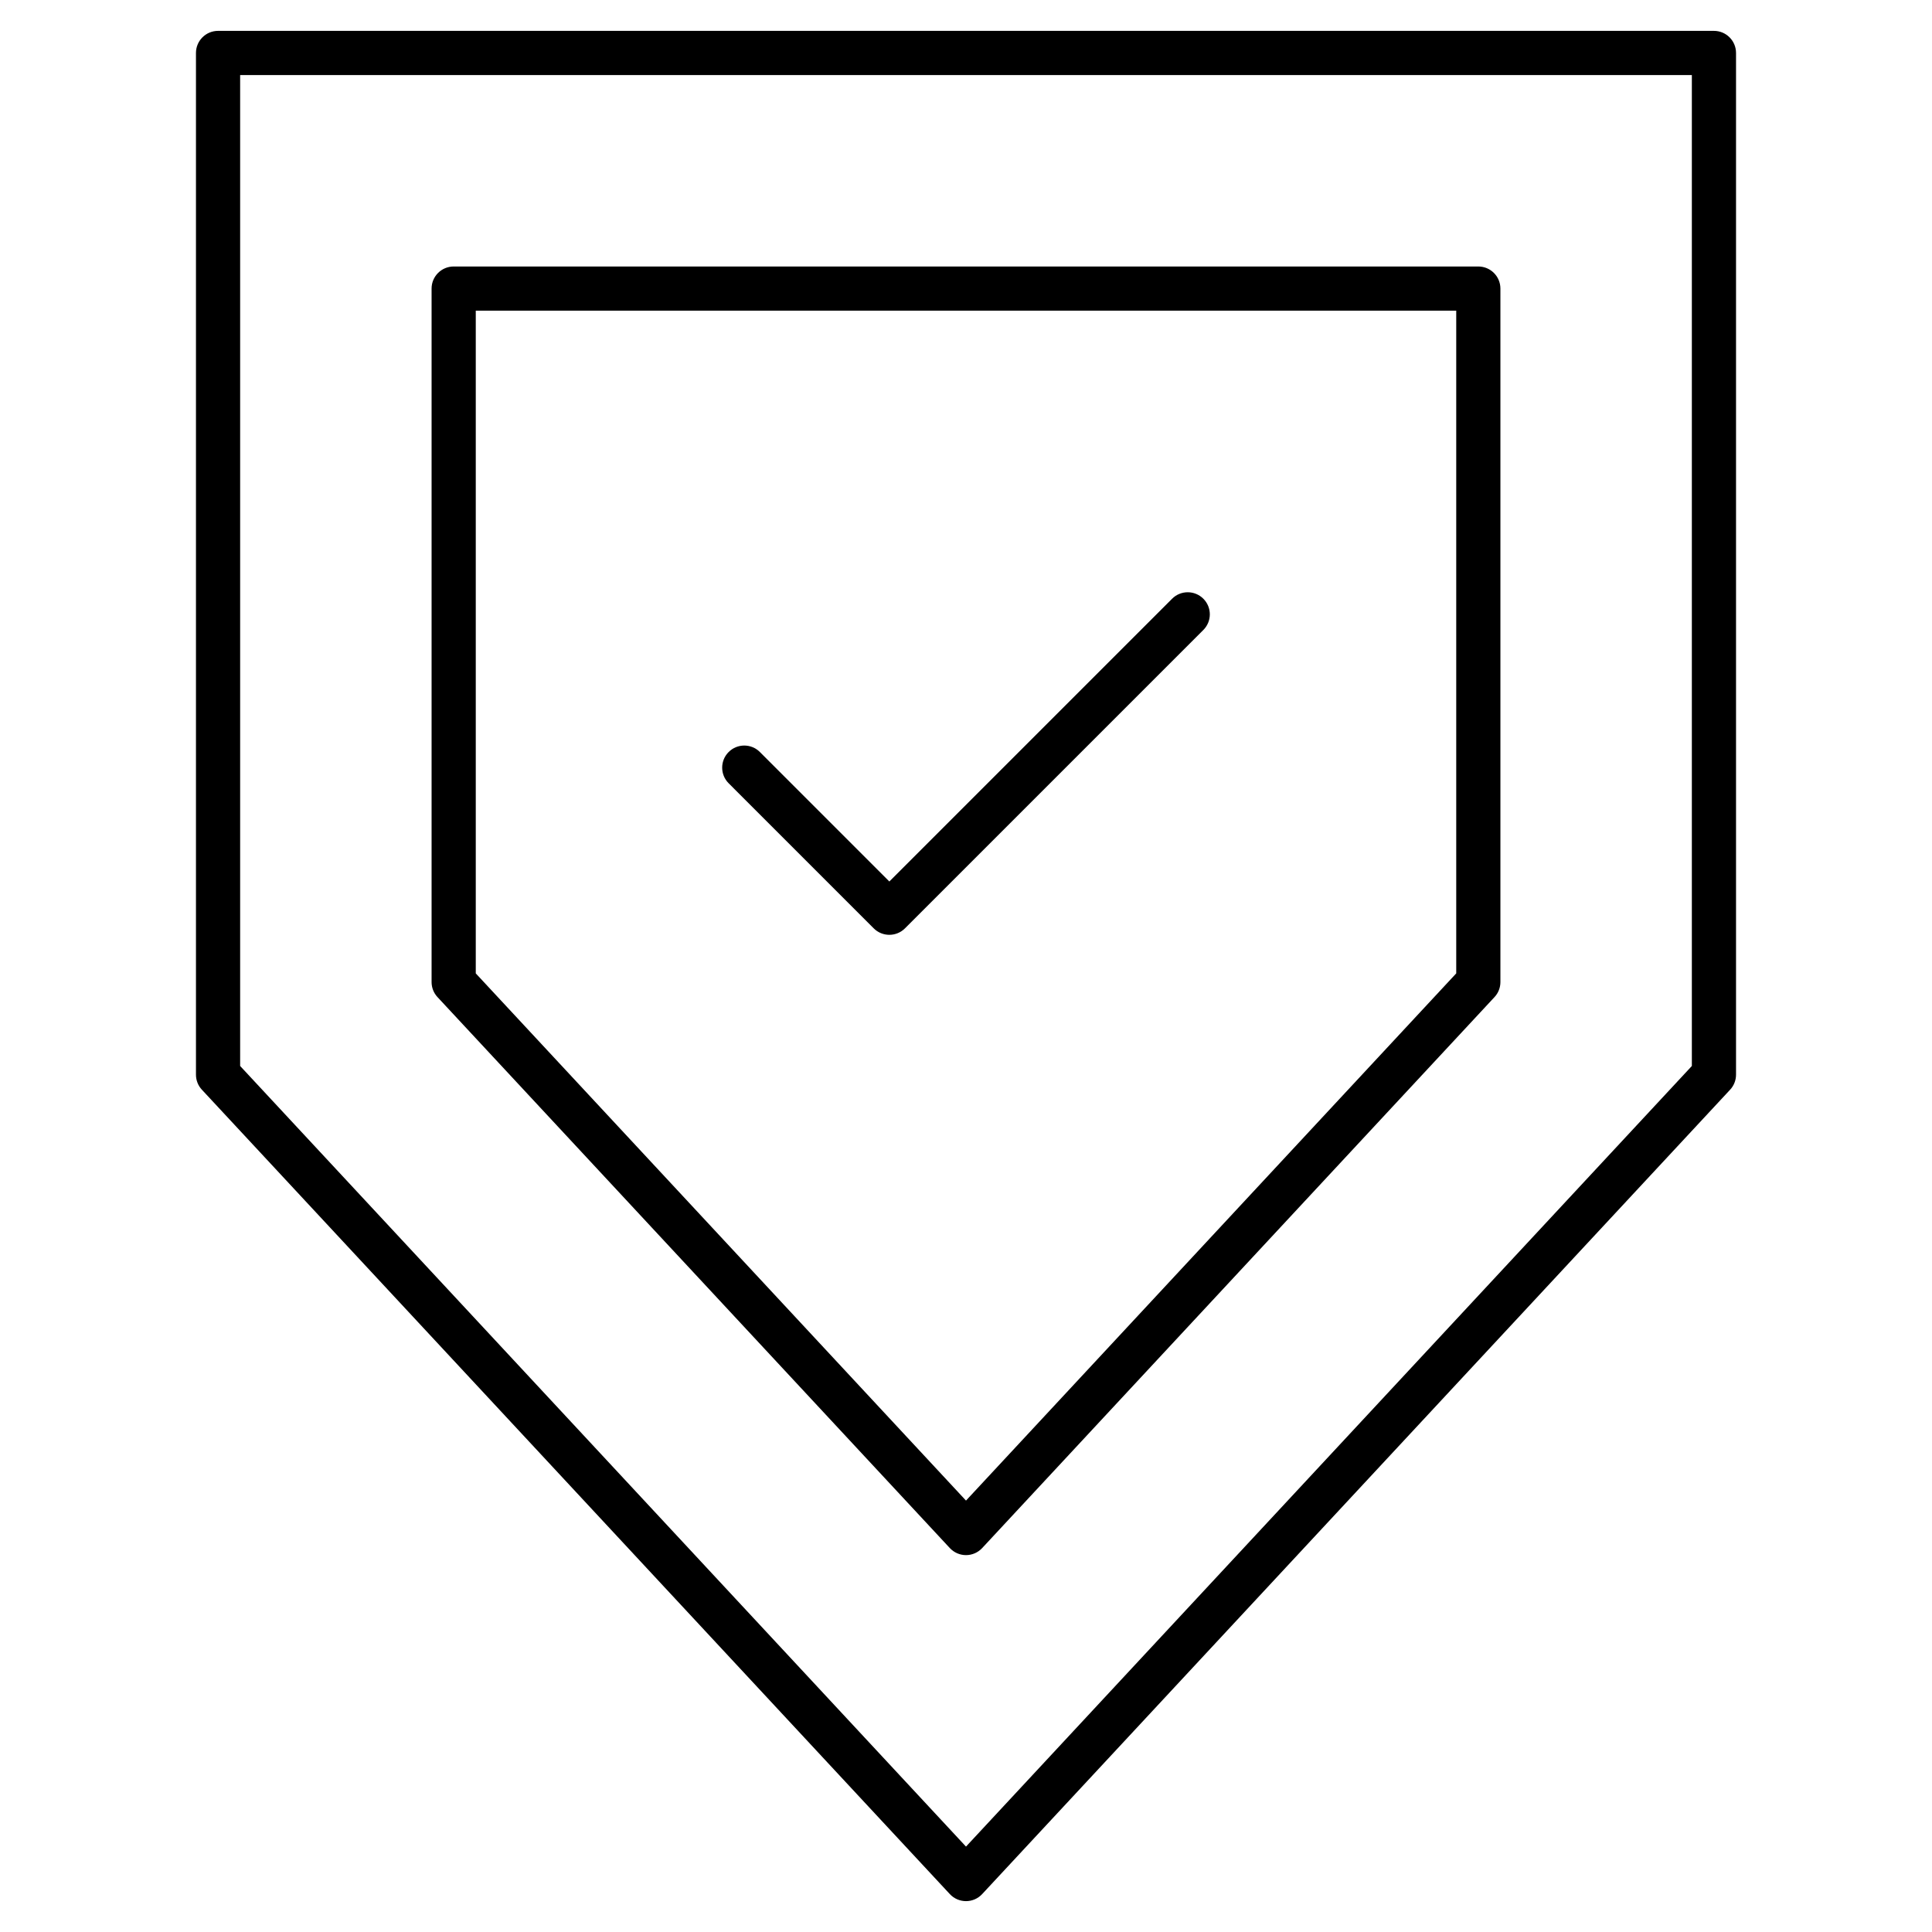
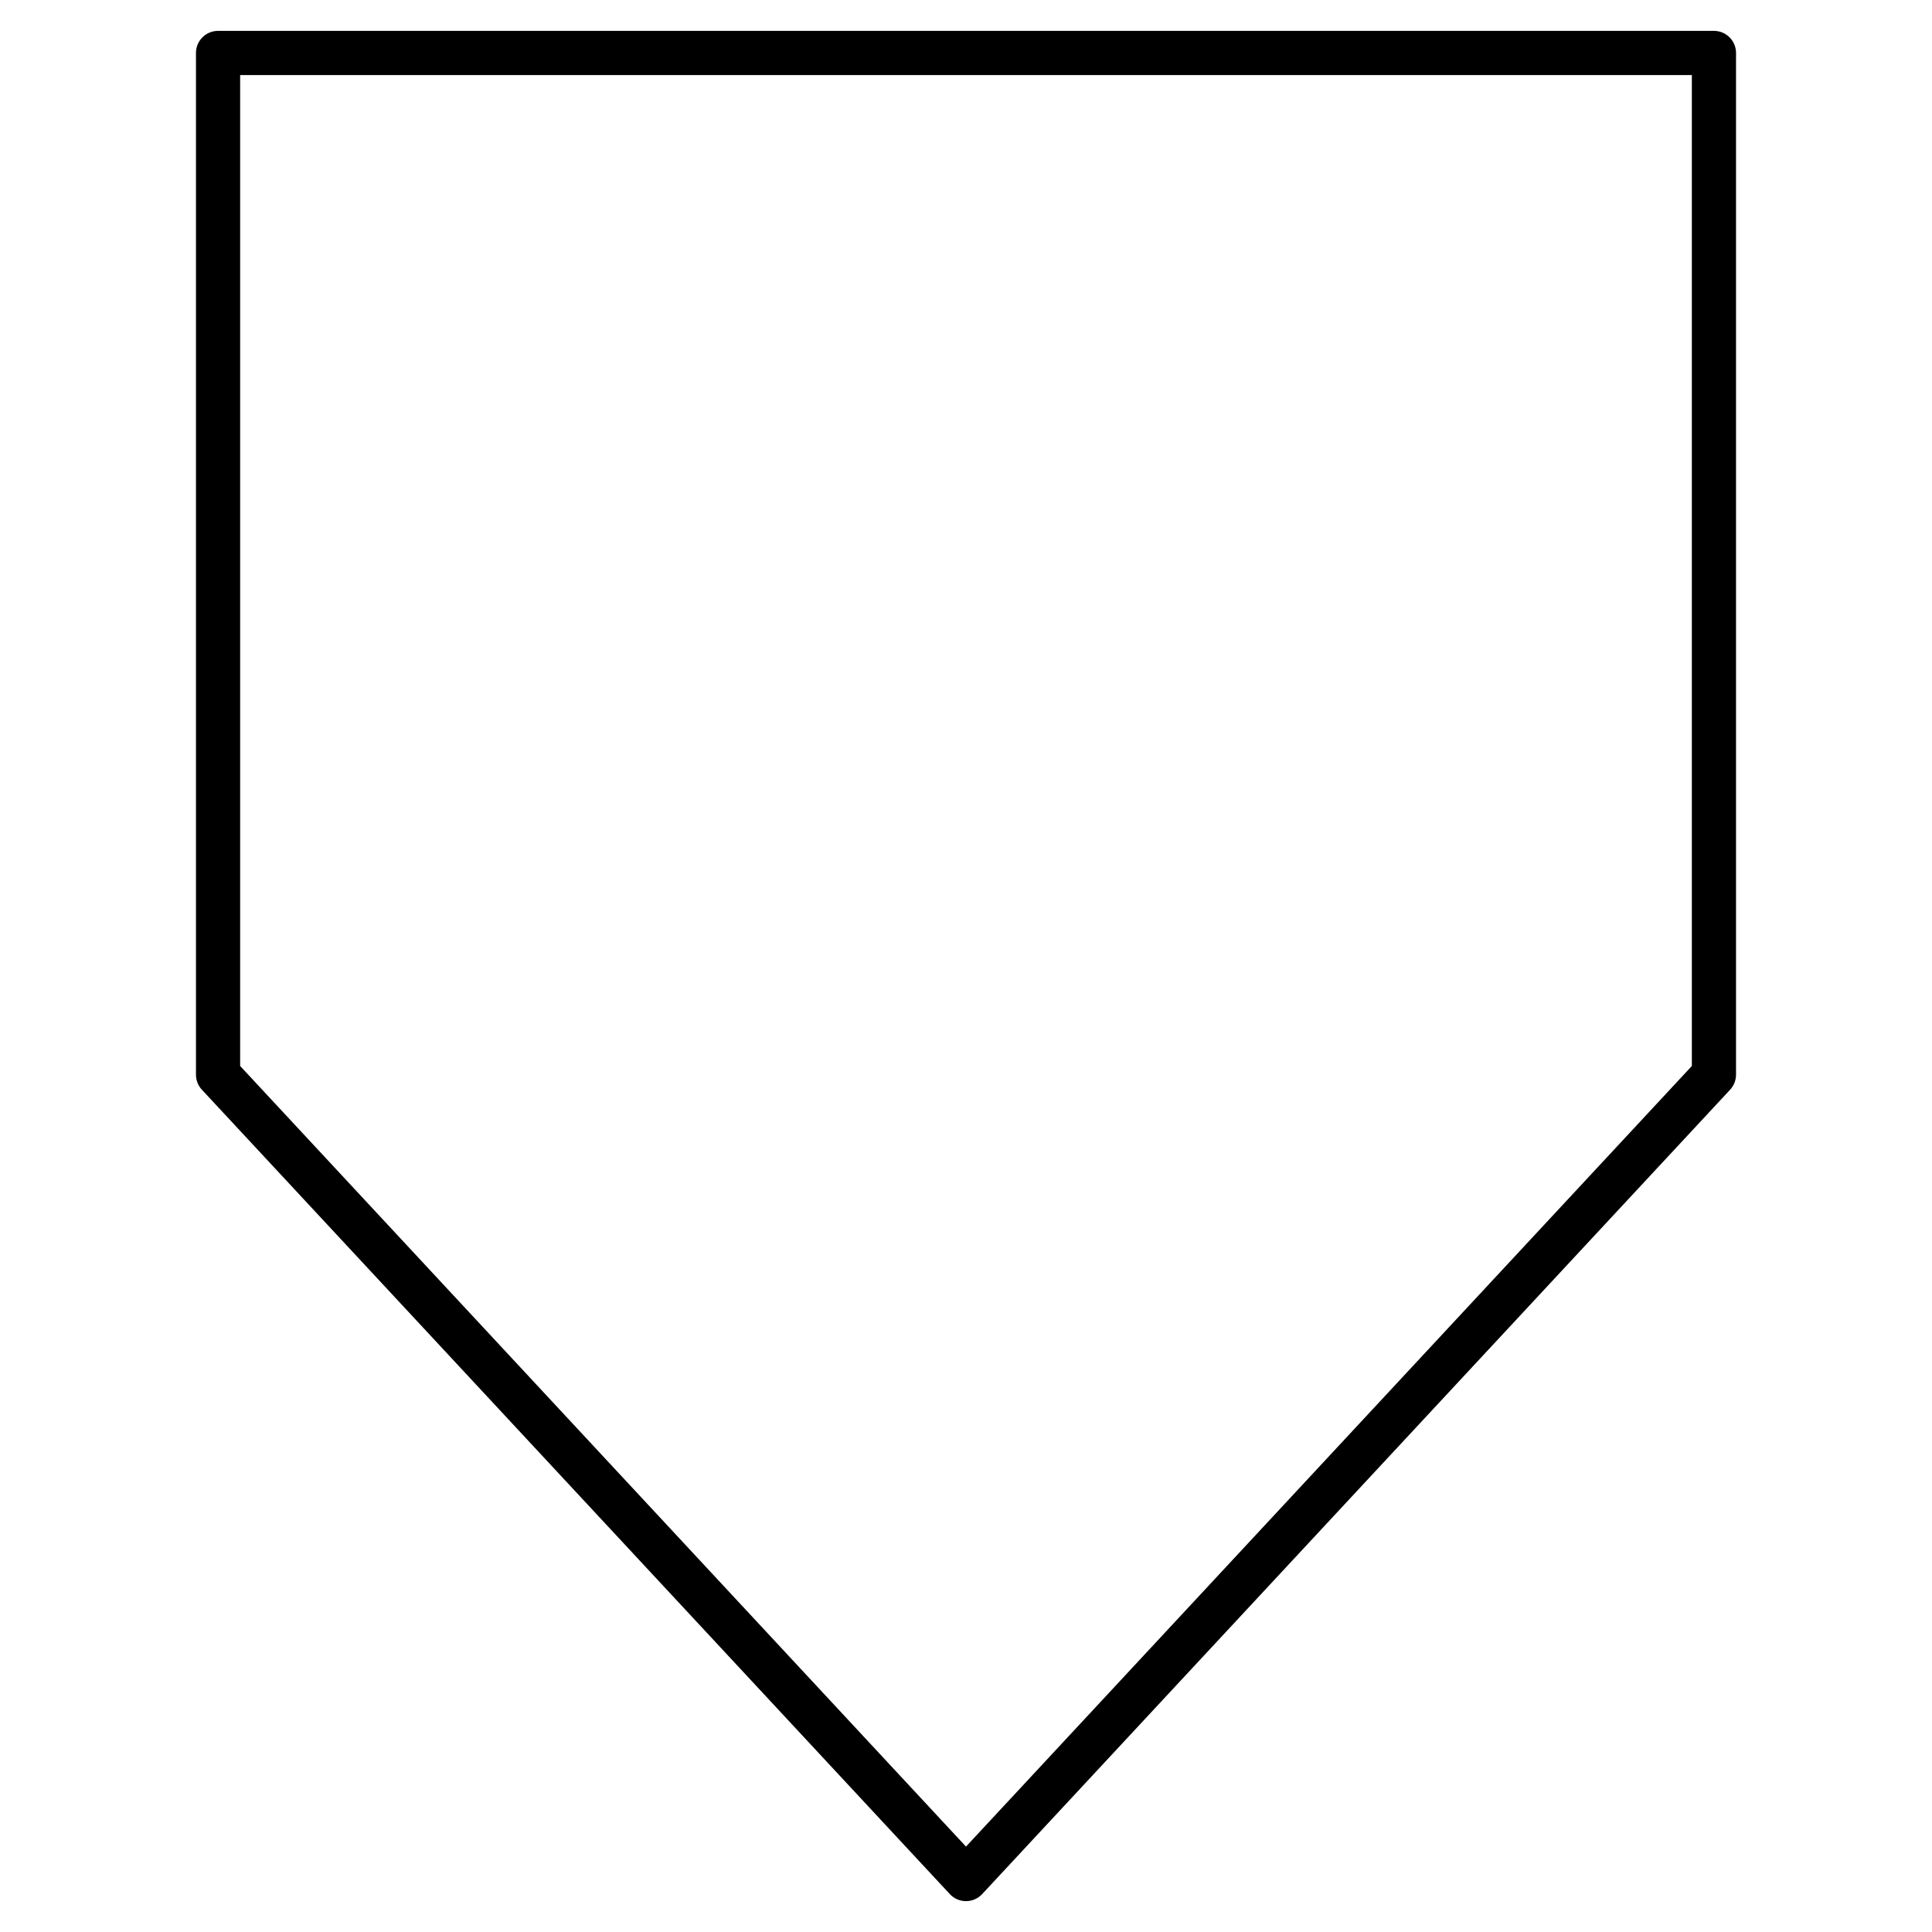
<svg xmlns="http://www.w3.org/2000/svg" height="512" viewBox="0 0 512 512" width="512">
-   <path d="m318.9 158.67c-2.287-2.287-5.991-2.287-8.278 0l-74.936 74.936-34.308-34.312c-2.287-2.287-5.991-2.287-8.278 0s-2.287 5.991 0 8.278l38.447 38.451c2.287 2.287 5.993 2.285 8.278 0l79.075-79.075c2.287-2.287 2.287-5.991 0-8.278z" />
-   <path d="m251.716 410.255c1.105 1.189 2.66 1.867 4.284 1.867s3.179-.678 4.284-1.867l135.77-146.011c1.014-1.082 1.57-2.508 1.57-3.987v-183.779c0-3.232-2.622-5.854-5.854-5.854h-271.54c-3.232 0-5.854 2.622-5.854 5.854v183.78c0 1.479.556 2.904 1.57 3.987zm-125.632-327.923h259.833v175.624l-129.917 139.715-129.916-139.715z" />
  <path d="m454.213 8.181h-396.426c-3.232 0-5.854 2.622-5.854 5.854v270.763c0 1.479.556 2.904 1.57 3.987l198.213 213.168c2.31 2.485 6.252 2.492 8.568 0l198.213-213.168c1.014-1.082 1.57-2.508 1.57-3.987v-270.763c0-3.232-2.622-5.854-5.854-5.854zm-5.854 274.315-192.359 206.872-192.359-206.872v-262.607h384.718z" />
</svg>